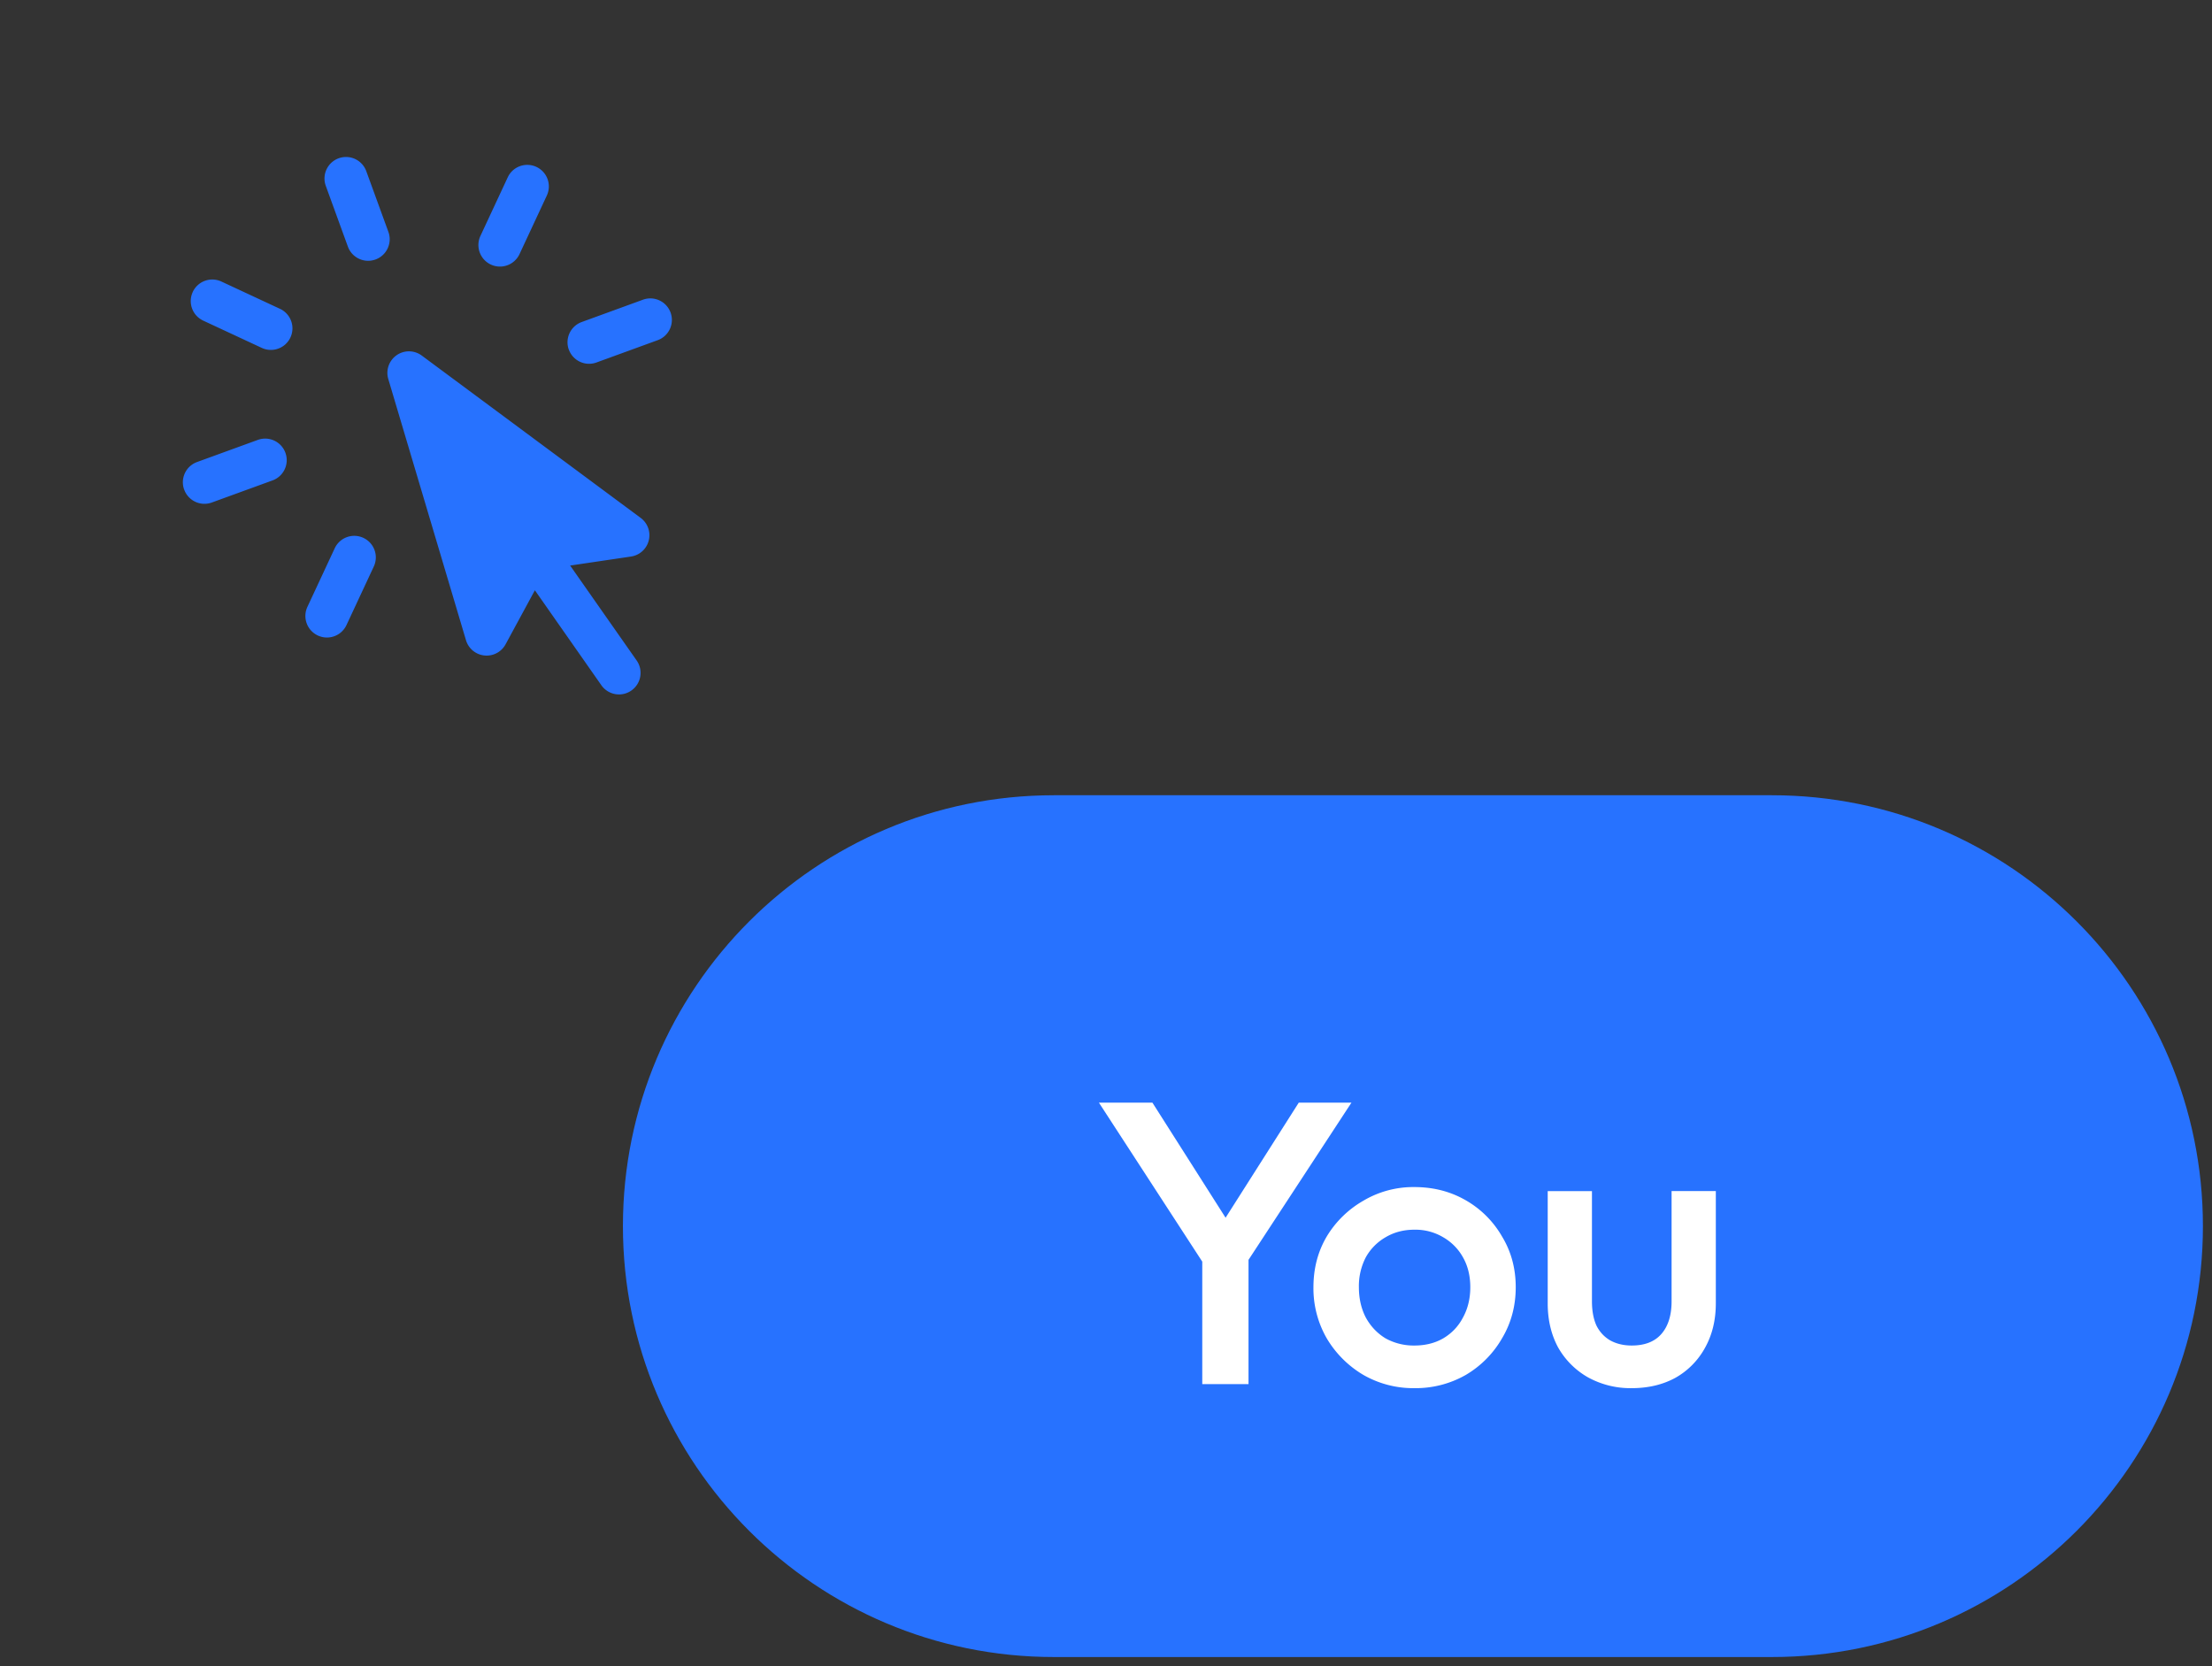
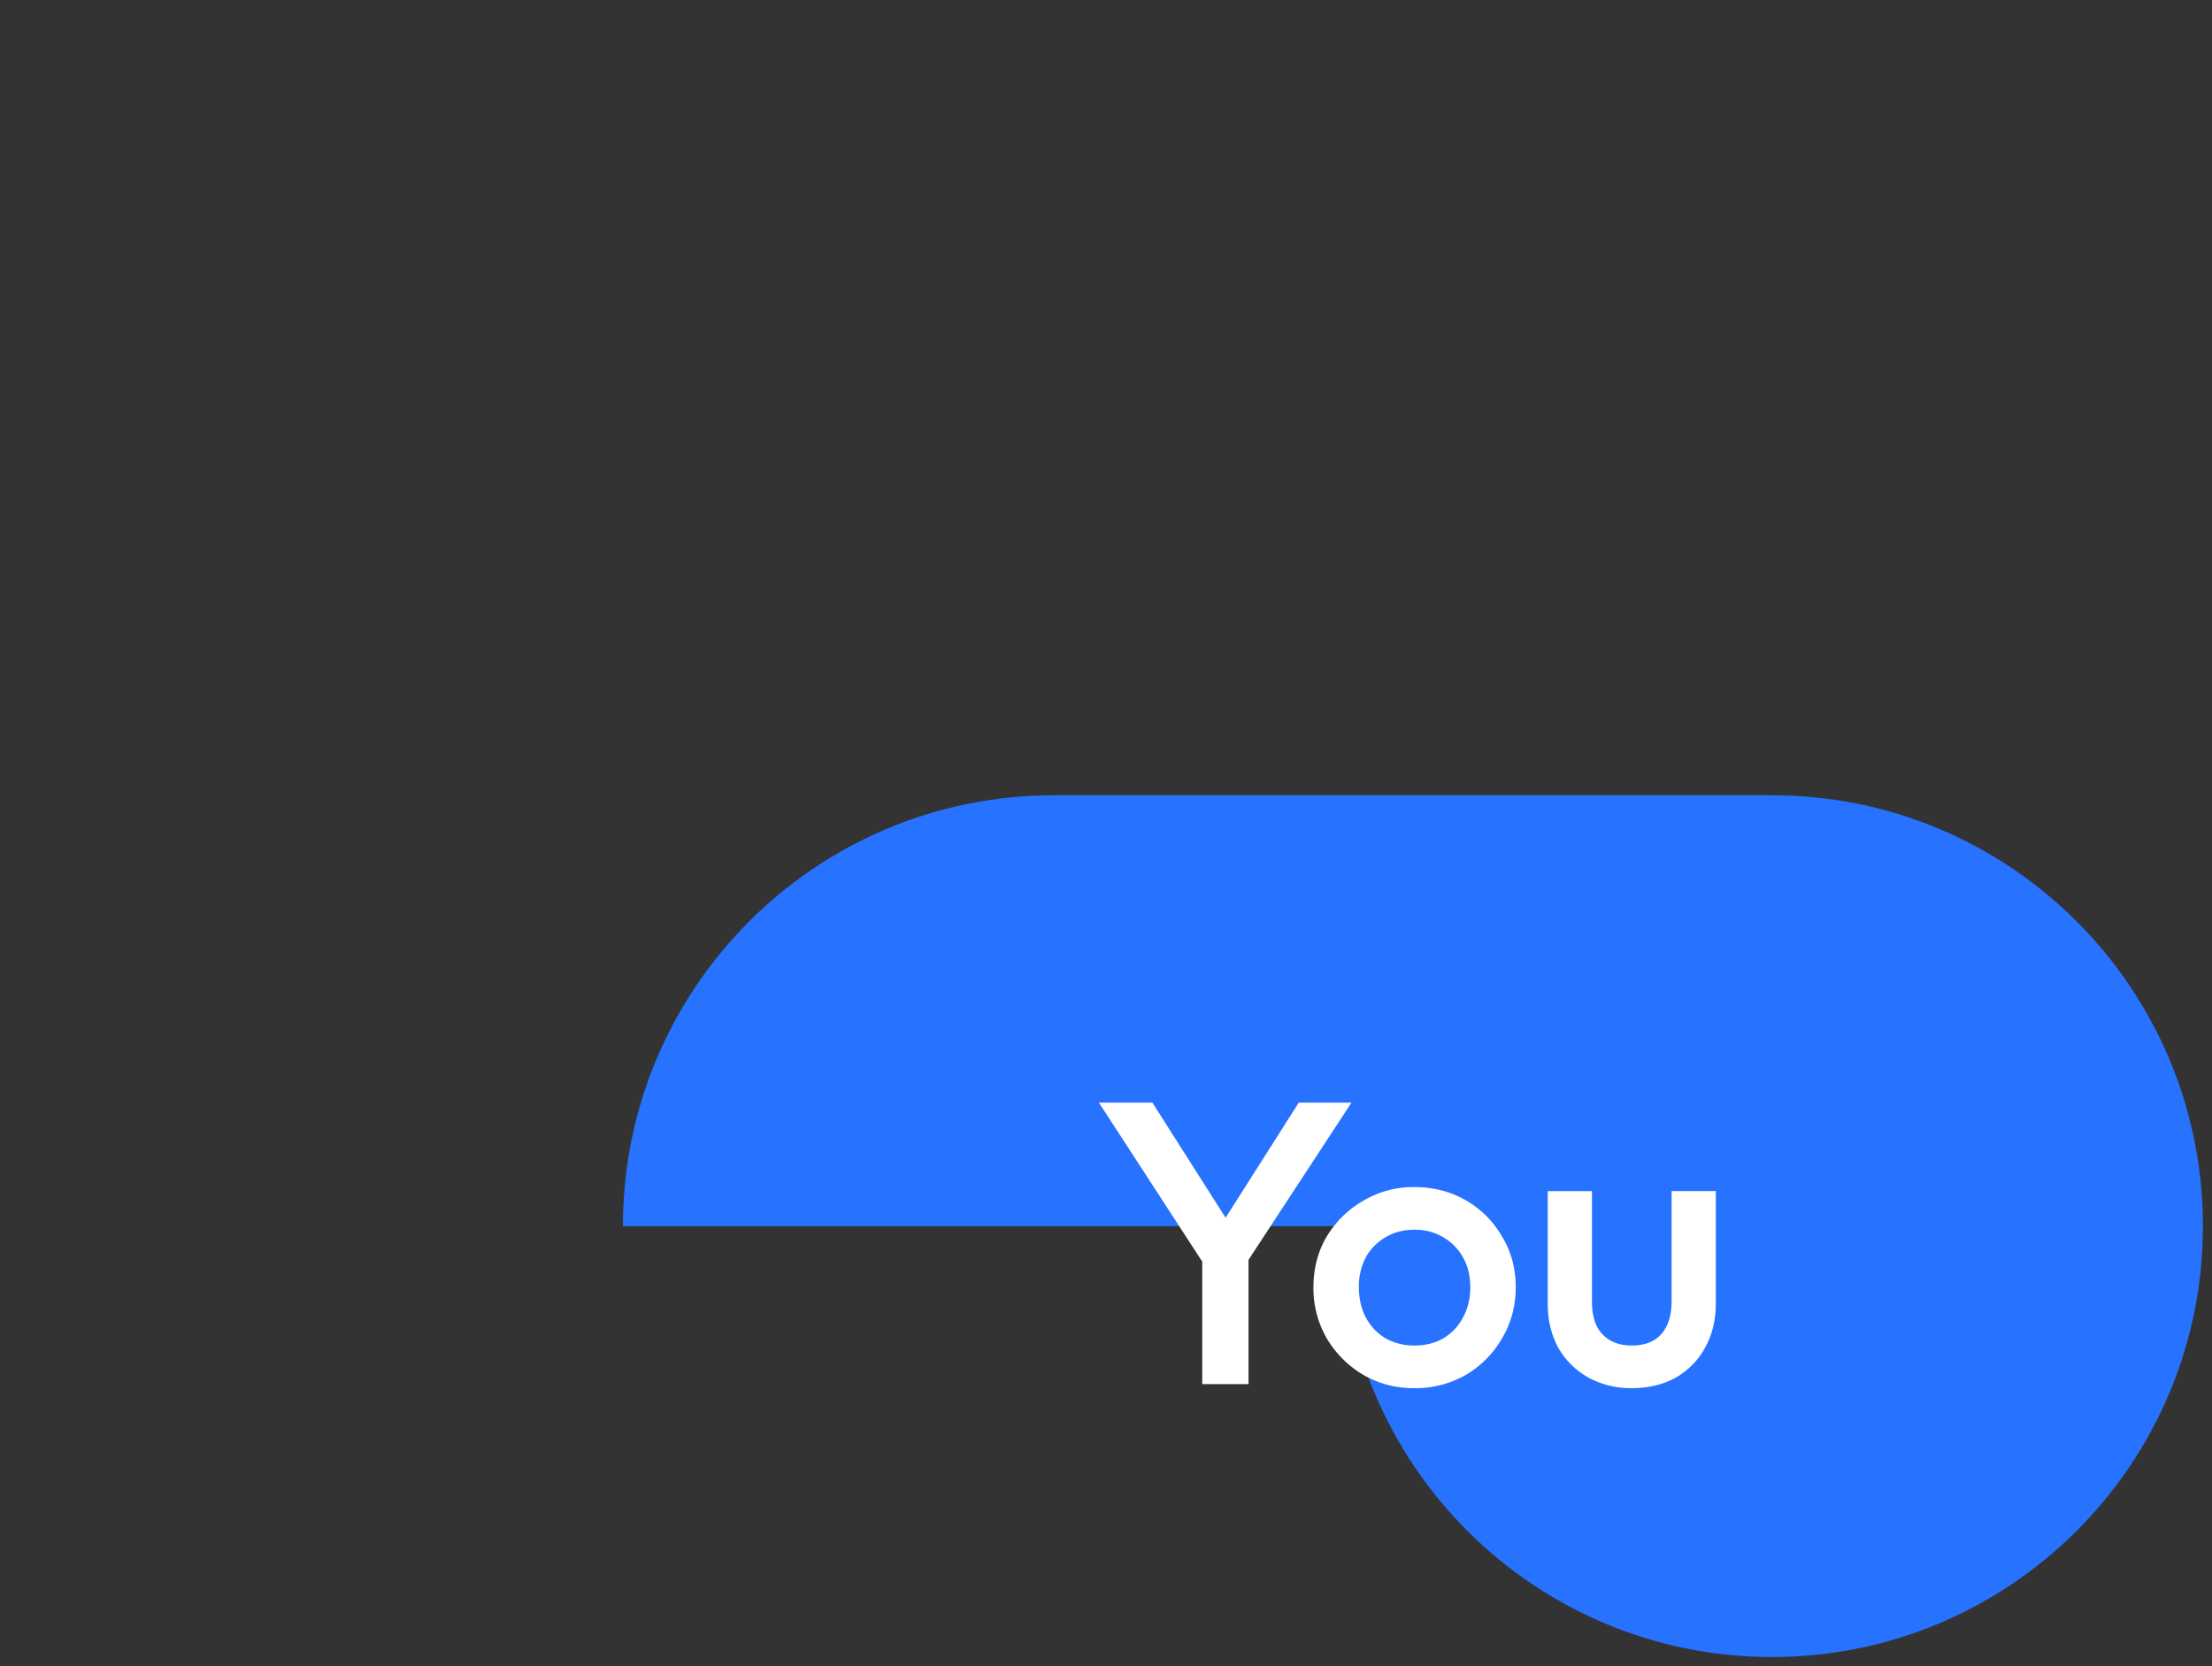
<svg xmlns="http://www.w3.org/2000/svg" width="77" height="58" fill="none">
  <rect width="100%" height="100%" fill="#333333" stroke="none" />
  <g clip-path="url(#a)">
    <path fill="#2772FF" fill-rule="evenodd" d="M11.79 5.51a.75.75 0 0 1 .96.448l.77 2.114a.75.75 0 1 1-1.41.513l-.769-2.114a.75.75 0 0 1 .448-.961Zm-5.08 4.653a.75.75 0 0 1 .997-.362l2.04.95a.75.75 0 1 1-.634 1.36l-2.04-.95a.75.75 0 0 1-.362-.998ZM18.672 5.81a.75.75 0 0 1 .363.997l-.951 2.04a.75.75 0 0 1-1.36-.635l.951-2.04a.75.75 0 0 1 .997-.362Zm-4.867 6.556a.75.75 0 0 1 .877.012l7.62 5.651a.75.75 0 0 1-.337 1.345l-2.118.314 2.316 3.306a.75.75 0 1 1-1.23.86l-2.314-3.306-1.02 1.882a.75.75 0 0 1-1.378-.143l-2.705-9.093a.75.75 0 0 1 .29-.828Zm-7.394 4.68a.75.75 0 0 1 .448-.962l2.115-.77a.75.75 0 1 1 .513 1.41l-2.115.77a.75.75 0 0 1-.96-.449ZM19.8 12.17a.75.75 0 0 1 .45-.96l2.113-.77a.75.75 0 1 1 .513 1.409l-2.114.77a.75.75 0 0 1-.961-.449Zm-7.151 6.554a.75.75 0 0 1 .363.997l-.951 2.039a.75.75 0 1 1-1.36-.634l.951-2.04a.75.75 0 0 1 .997-.362Z" clip-rule="evenodd" />
  </g>
-   <path fill="#2772FF" d="M21.684 42.684c0-8.285 6.715-15 15-15h25c8.284 0 15 6.715 15 15 0 8.284-6.716 15-15 15h-25c-8.285 0-15-6.716-15-15Z" />
+   <path fill="#2772FF" d="M21.684 42.684c0-8.285 6.715-15 15-15h25c8.284 0 15 6.715 15 15 0 8.284-6.716 15-15 15c-8.285 0-15-6.716-15-15Z" />
  <path fill="#fff" d="m42.075 44.264-3.822-5.88h1.862l2.982 4.69h-.868l2.982-4.69h1.834l-3.85 5.88h-1.12Zm-.224 3.92v-4.928h1.61v4.928h-1.61Zm7.384.14a3.484 3.484 0 0 1-1.778-.462 3.62 3.62 0 0 1-1.274-1.274 3.484 3.484 0 0 1-.462-1.778c0-.654.154-1.242.462-1.764a3.543 3.543 0 0 1 1.274-1.246 3.405 3.405 0 0 1 1.778-.476c.662 0 1.26.154 1.792.462a3.4 3.4 0 0 1 1.26 1.26c.317.522.476 1.11.476 1.764 0 .653-.159 1.246-.476 1.778a3.508 3.508 0 0 1-1.26 1.274 3.511 3.511 0 0 1-1.792.462Zm0-1.484c.382 0 .718-.084 1.008-.252.298-.178.527-.42.686-.728.168-.308.252-.658.252-1.05s-.084-.738-.252-1.036a1.831 1.831 0 0 0-.686-.7 1.89 1.89 0 0 0-1.008-.266c-.374 0-.71.088-1.008.266a1.83 1.83 0 0 0-.686.7 2.175 2.175 0 0 0-.238 1.036c0 .392.08.742.238 1.05.168.308.396.55.686.728a2.02 2.02 0 0 0 1.008.252Zm7.566 1.484a3.06 3.06 0 0 1-1.526-.378 2.76 2.76 0 0 1-1.035-1.036c-.243-.448-.364-.962-.364-1.54v-3.906h1.54V45.3c0 .326.05.606.154.84.111.224.27.396.475.518.215.12.467.182.756.182.448 0 .79-.131 1.023-.392.242-.271.364-.654.364-1.148v-3.836h1.54v3.906c0 .588-.127 1.106-.379 1.554a2.66 2.66 0 0 1-1.021 1.036c-.44.242-.948.364-1.527.364Z" />
  <defs>
    <clipPath id="a">
-       <path fill="#fff" d="M0 8.205 22.553-.003l8.208 22.552-22.553 8.209z" />
-     </clipPath>
+       </clipPath>
  </defs>
</svg>